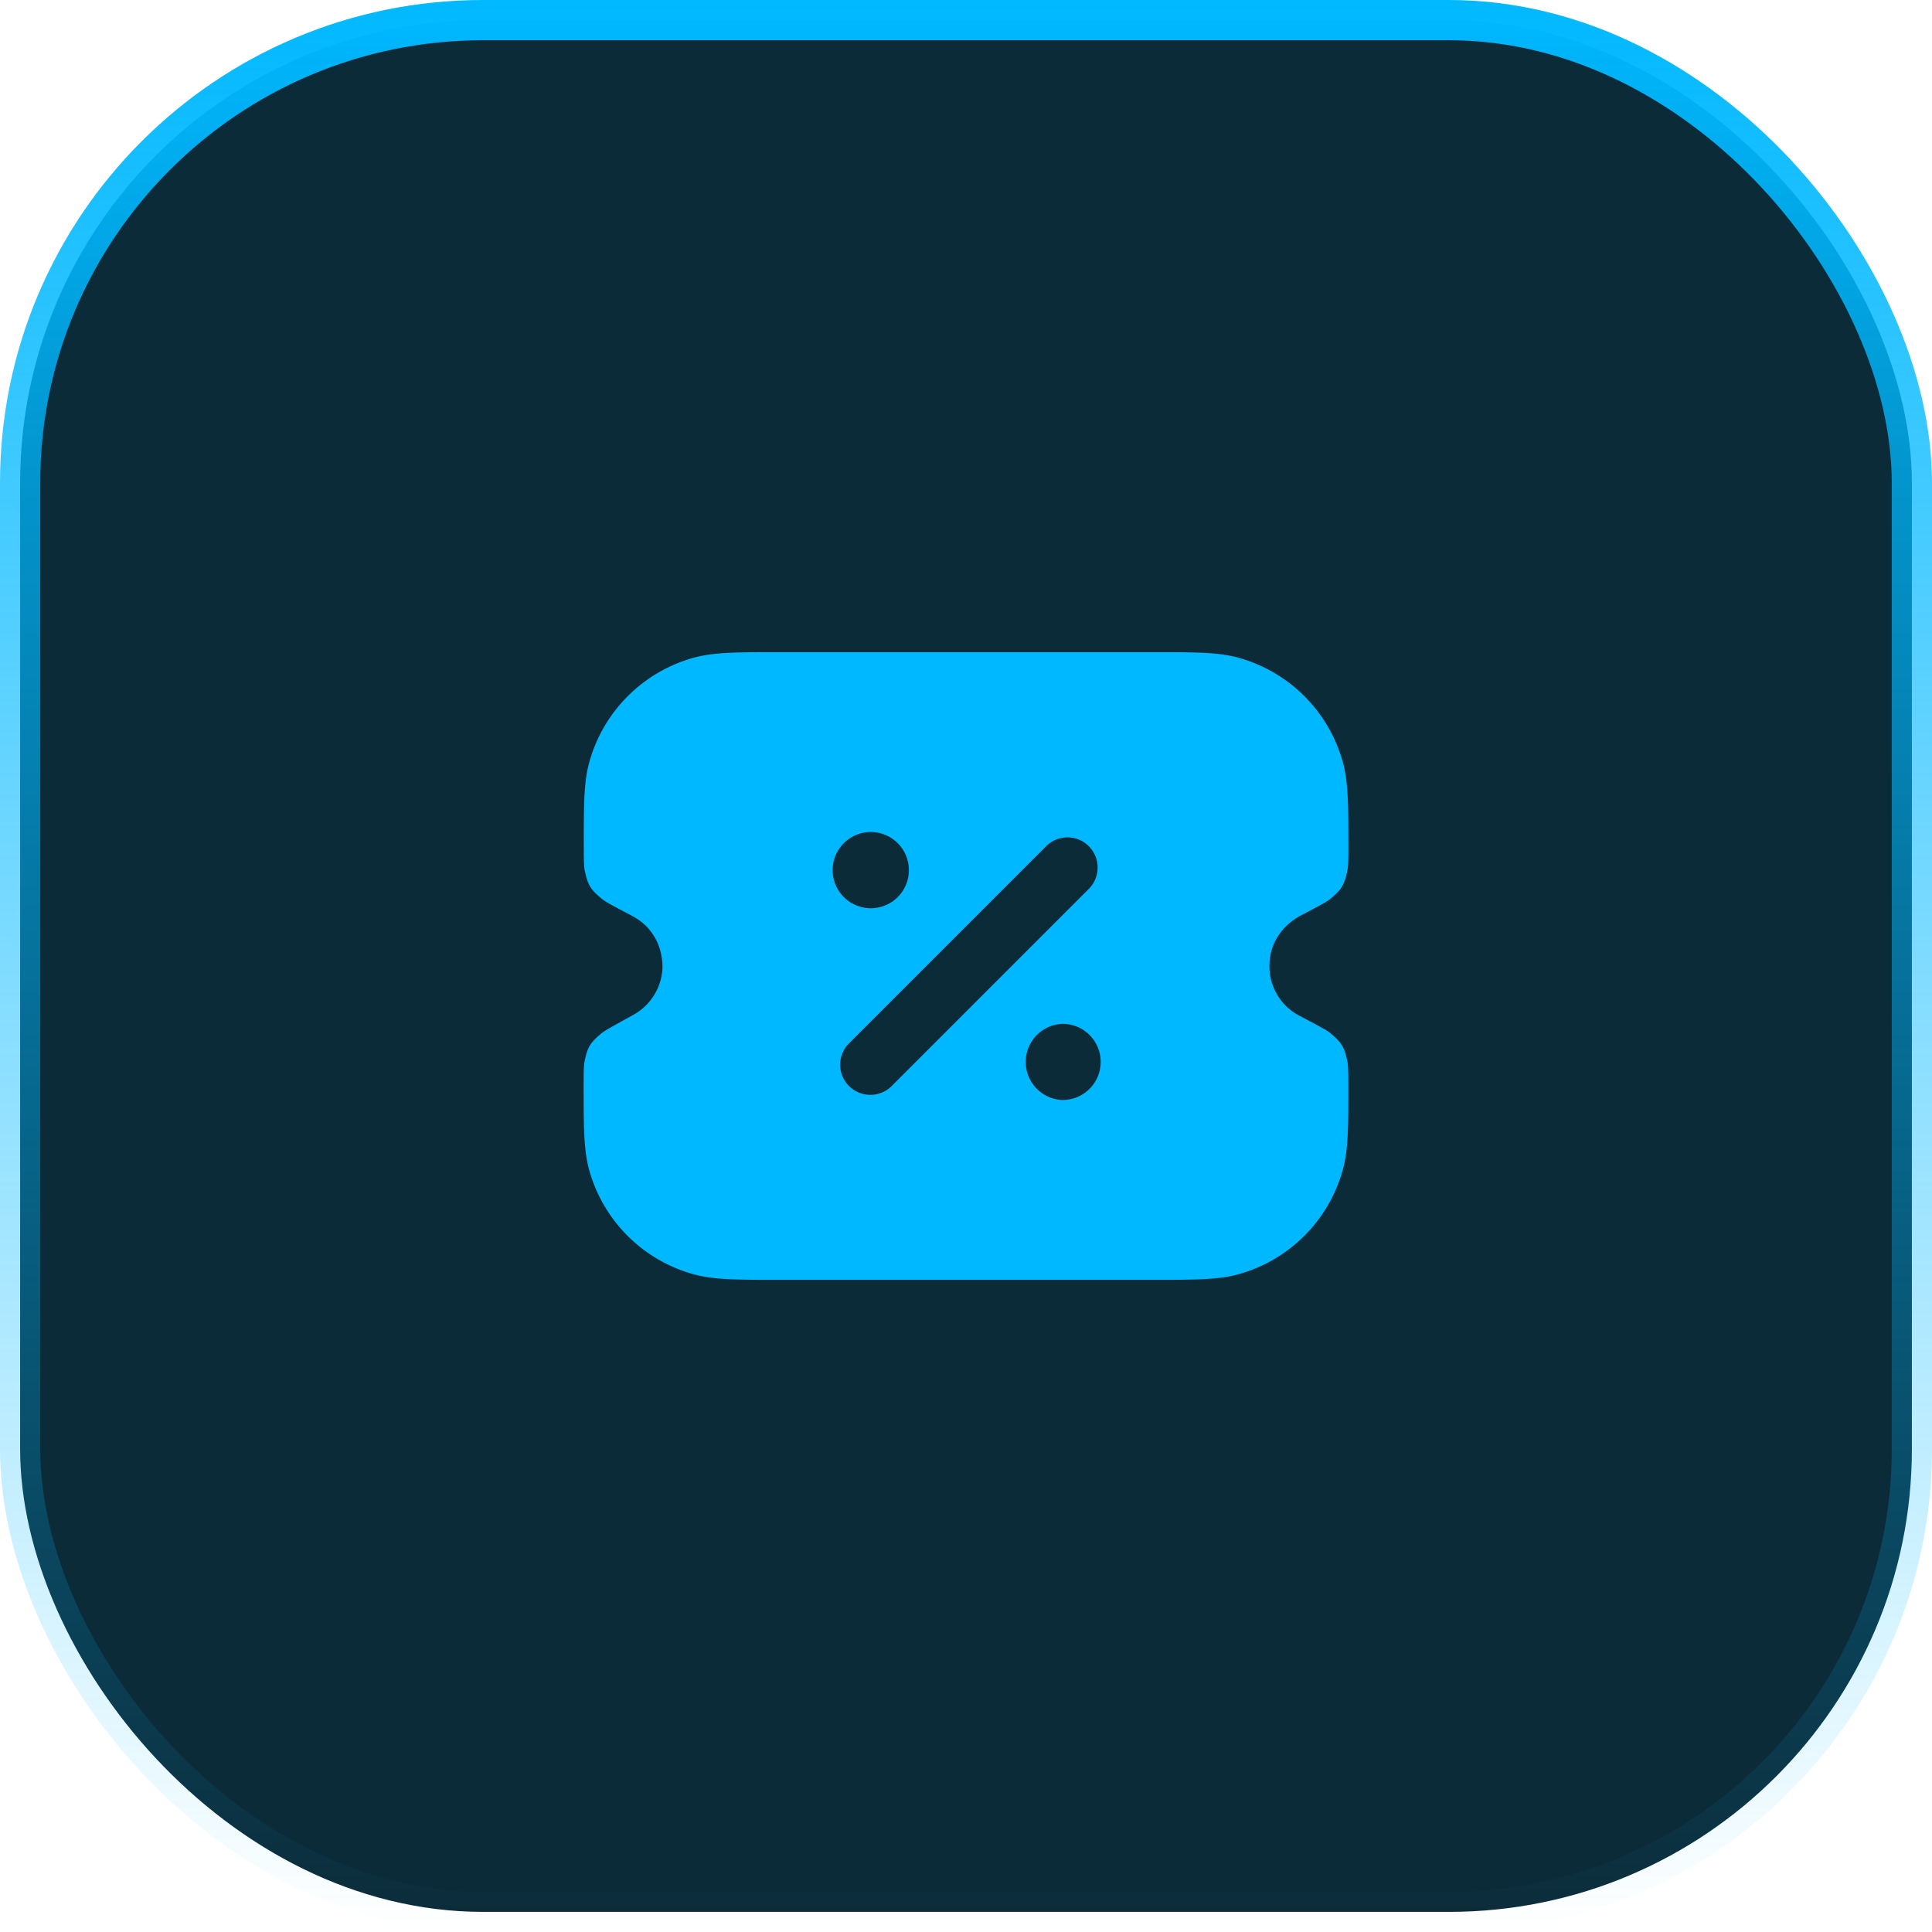
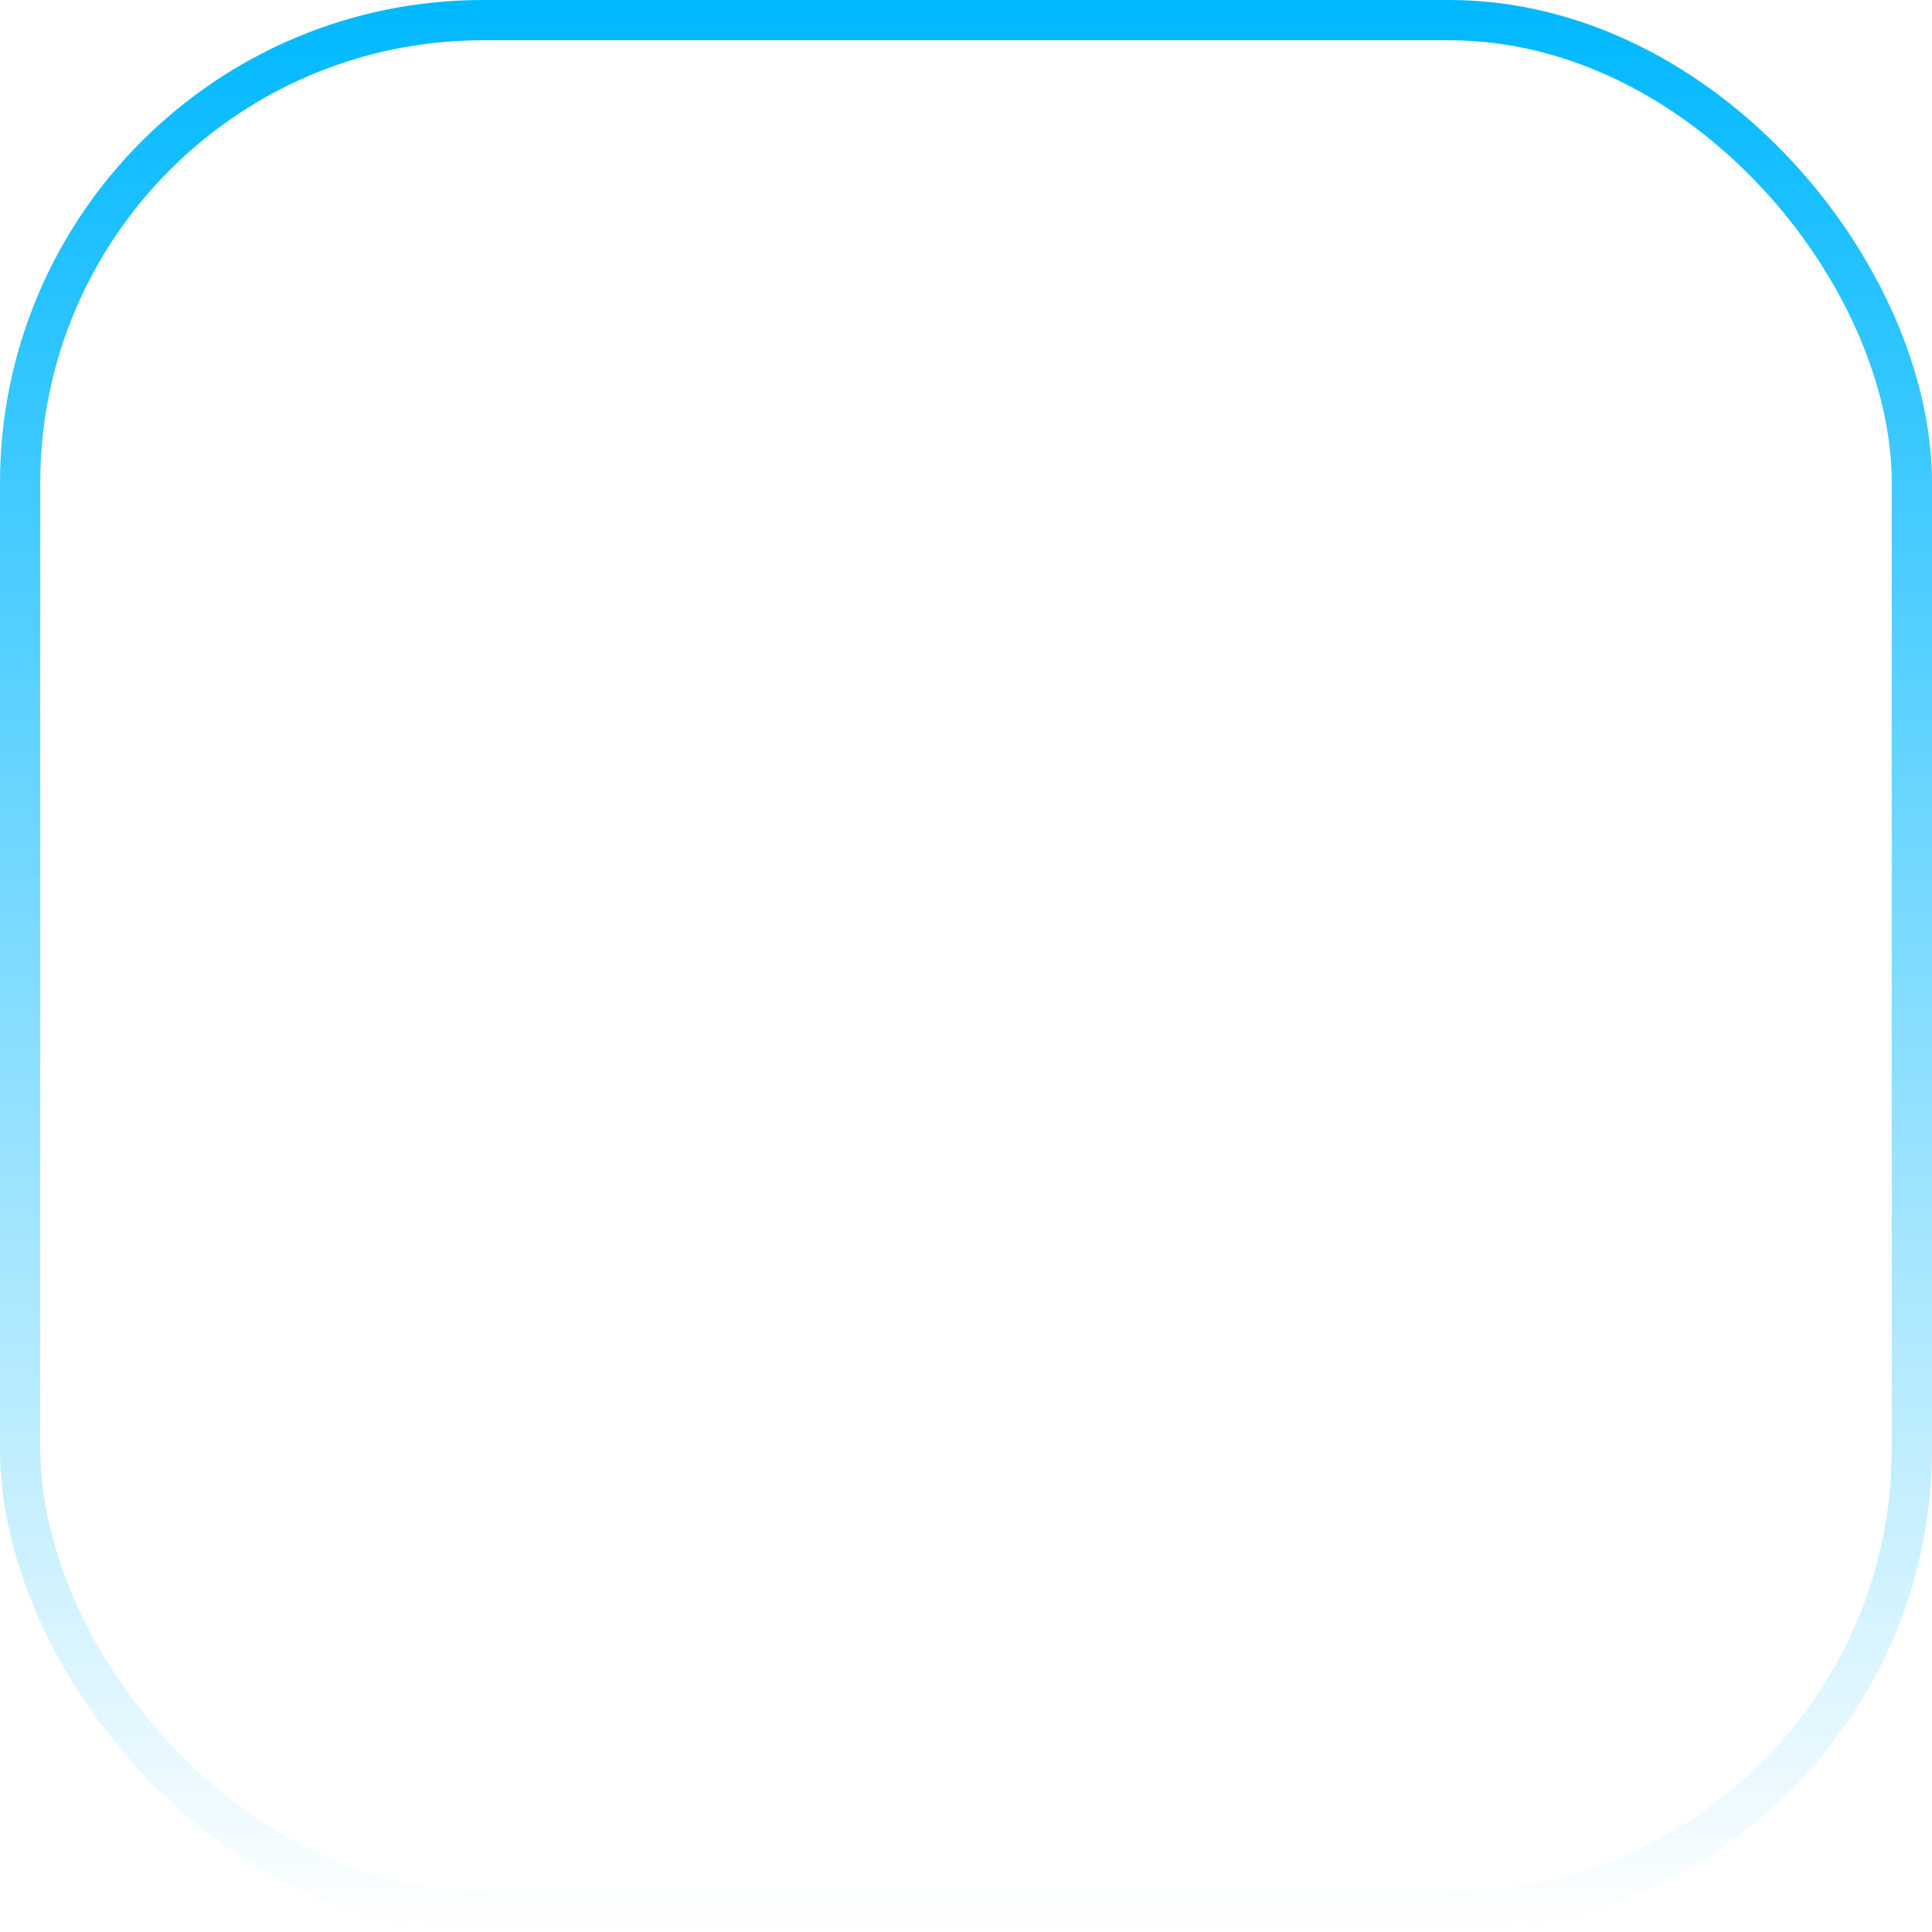
<svg xmlns="http://www.w3.org/2000/svg" width="48" height="48" fill="none">
-   <rect x=".5" y=".5" width="47" height="47" rx="11.5" fill="#0C2B38" />
  <rect x=".5" y=".5" width="47" height="47" rx="11.5" stroke="url(#a)" />
-   <path fill-rule="evenodd" clip-rule="evenodd" d="M26.4 27.33a.947.947 0 0 1 0-1.893.946.946 0 0 1 0 1.892zm-4.775-.129a.749.749 0 0 1-.531-1.28l4.897-4.897a.749.749 0 1 1 1.06 1.06l-4.896 4.897a.746.746 0 0 1-.53.22zm.008-6.53c.523 0 .948.425.948.947a.947.947 0 0 1-1.894 0c0-.522.425-.947.946-.947zm11.411 4.991c-.091-.072-.231-.147-.753-.422a1.383 1.383 0 0 1-.752-1.243c0-.529.28-.99.806-1.267.492-.258.612-.322.701-.394.282-.227.358-.353.43-.712.018-.086.024-.229.024-.515 0-1.13 0-1.698-.148-2.21a3.725 3.725 0 0 0-2.55-2.549c-.51-.147-1.078-.147-2.209-.147h-9.186c-1.129 0-1.695 0-2.205.147a3.723 3.723 0 0 0-2.553 2.556c-.147.511-.146 1.077-.145 2.231 0 .264.006.398.023.488.072.356.148.482.435.713.085.068.209.136.748.42.469.247.75.711.749 1.281-.017.49-.295.94-.726 1.176-.564.31-.701.386-.794.461-.282.236-.349.348-.418.71-.016.081-.021.225-.021.511 0 1.125 0 1.69.146 2.2a3.717 3.717 0 0 0 2.556 2.553c.508.147 1.073.147 2.199.147h9.192c1.13 0 1.698 0 2.209-.148a3.721 3.721 0 0 0 2.549-2.549c.15-.513.149-1.08.148-2.209 0-.283-.006-.424-.023-.517-.072-.355-.148-.48-.432-.712z" fill="#00B8FF" />
  <defs>
    <linearGradient id="a" x1="24" y1="0" x2="24" y2="48" gradientUnits="userSpaceOnUse">
      <stop stop-color="#00B8FF" />
      <stop offset="1" stop-color="#00B8FF" stop-opacity="0" />
    </linearGradient>
  </defs>
</svg>